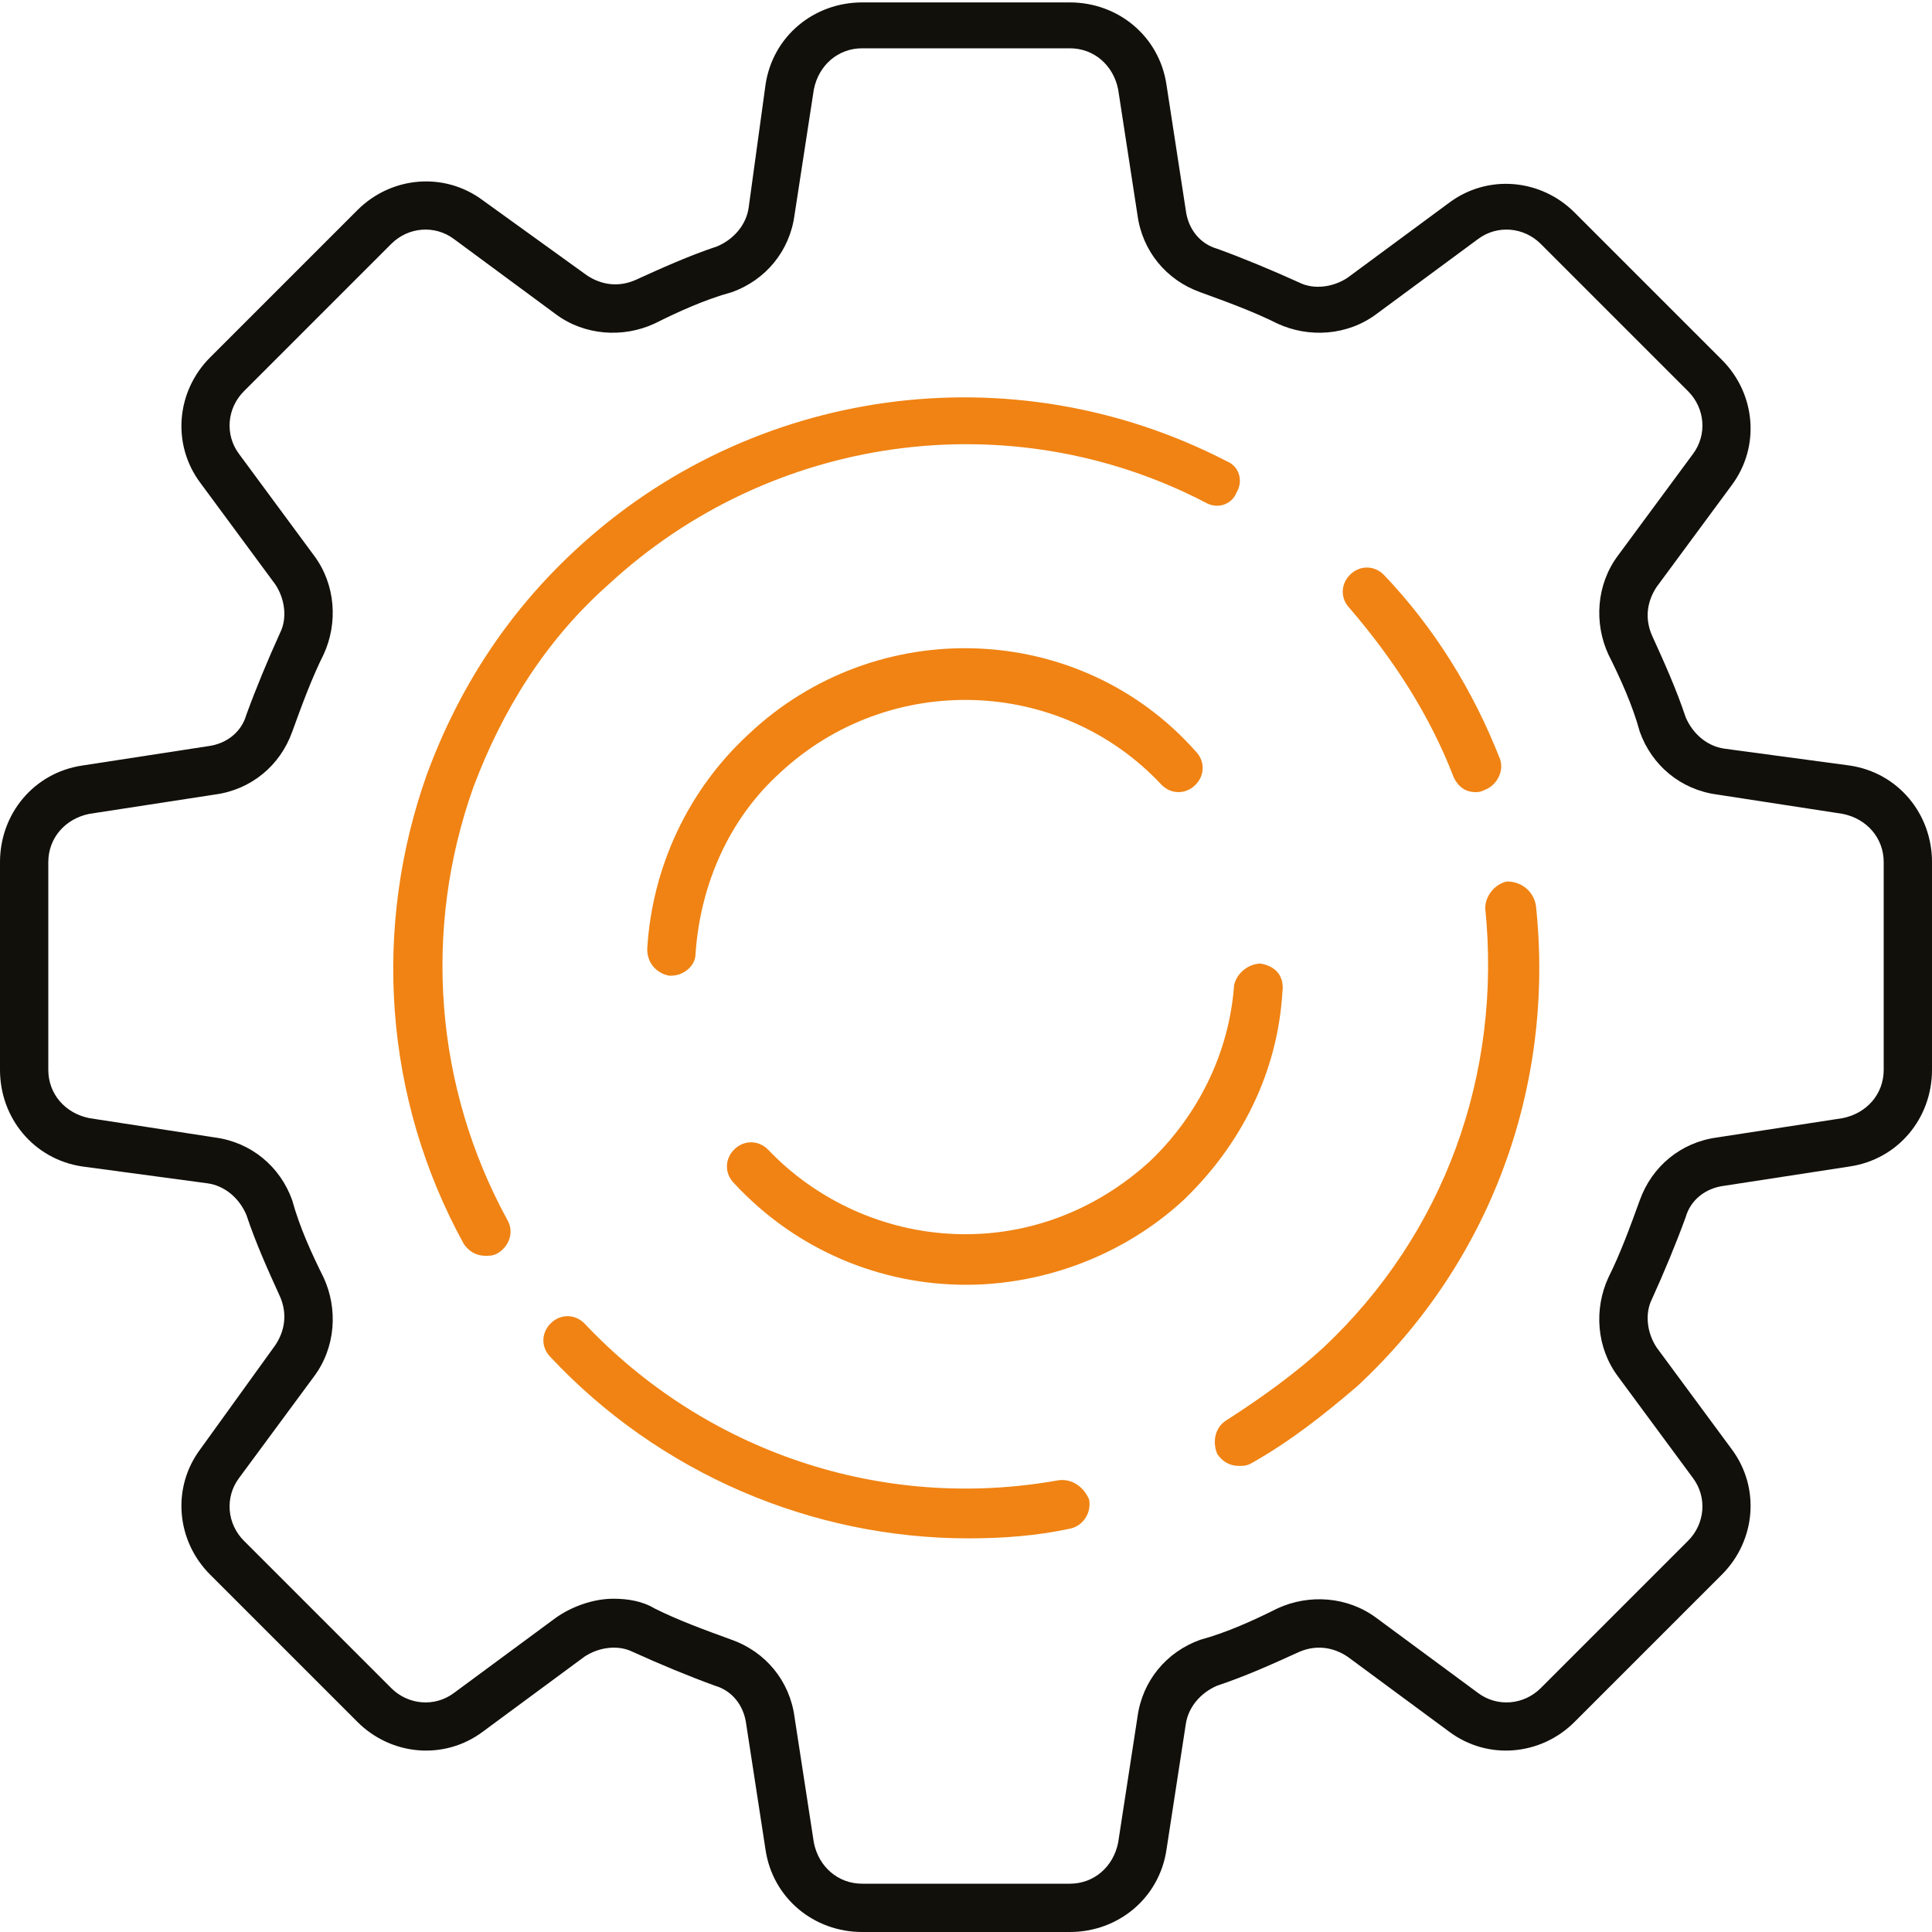
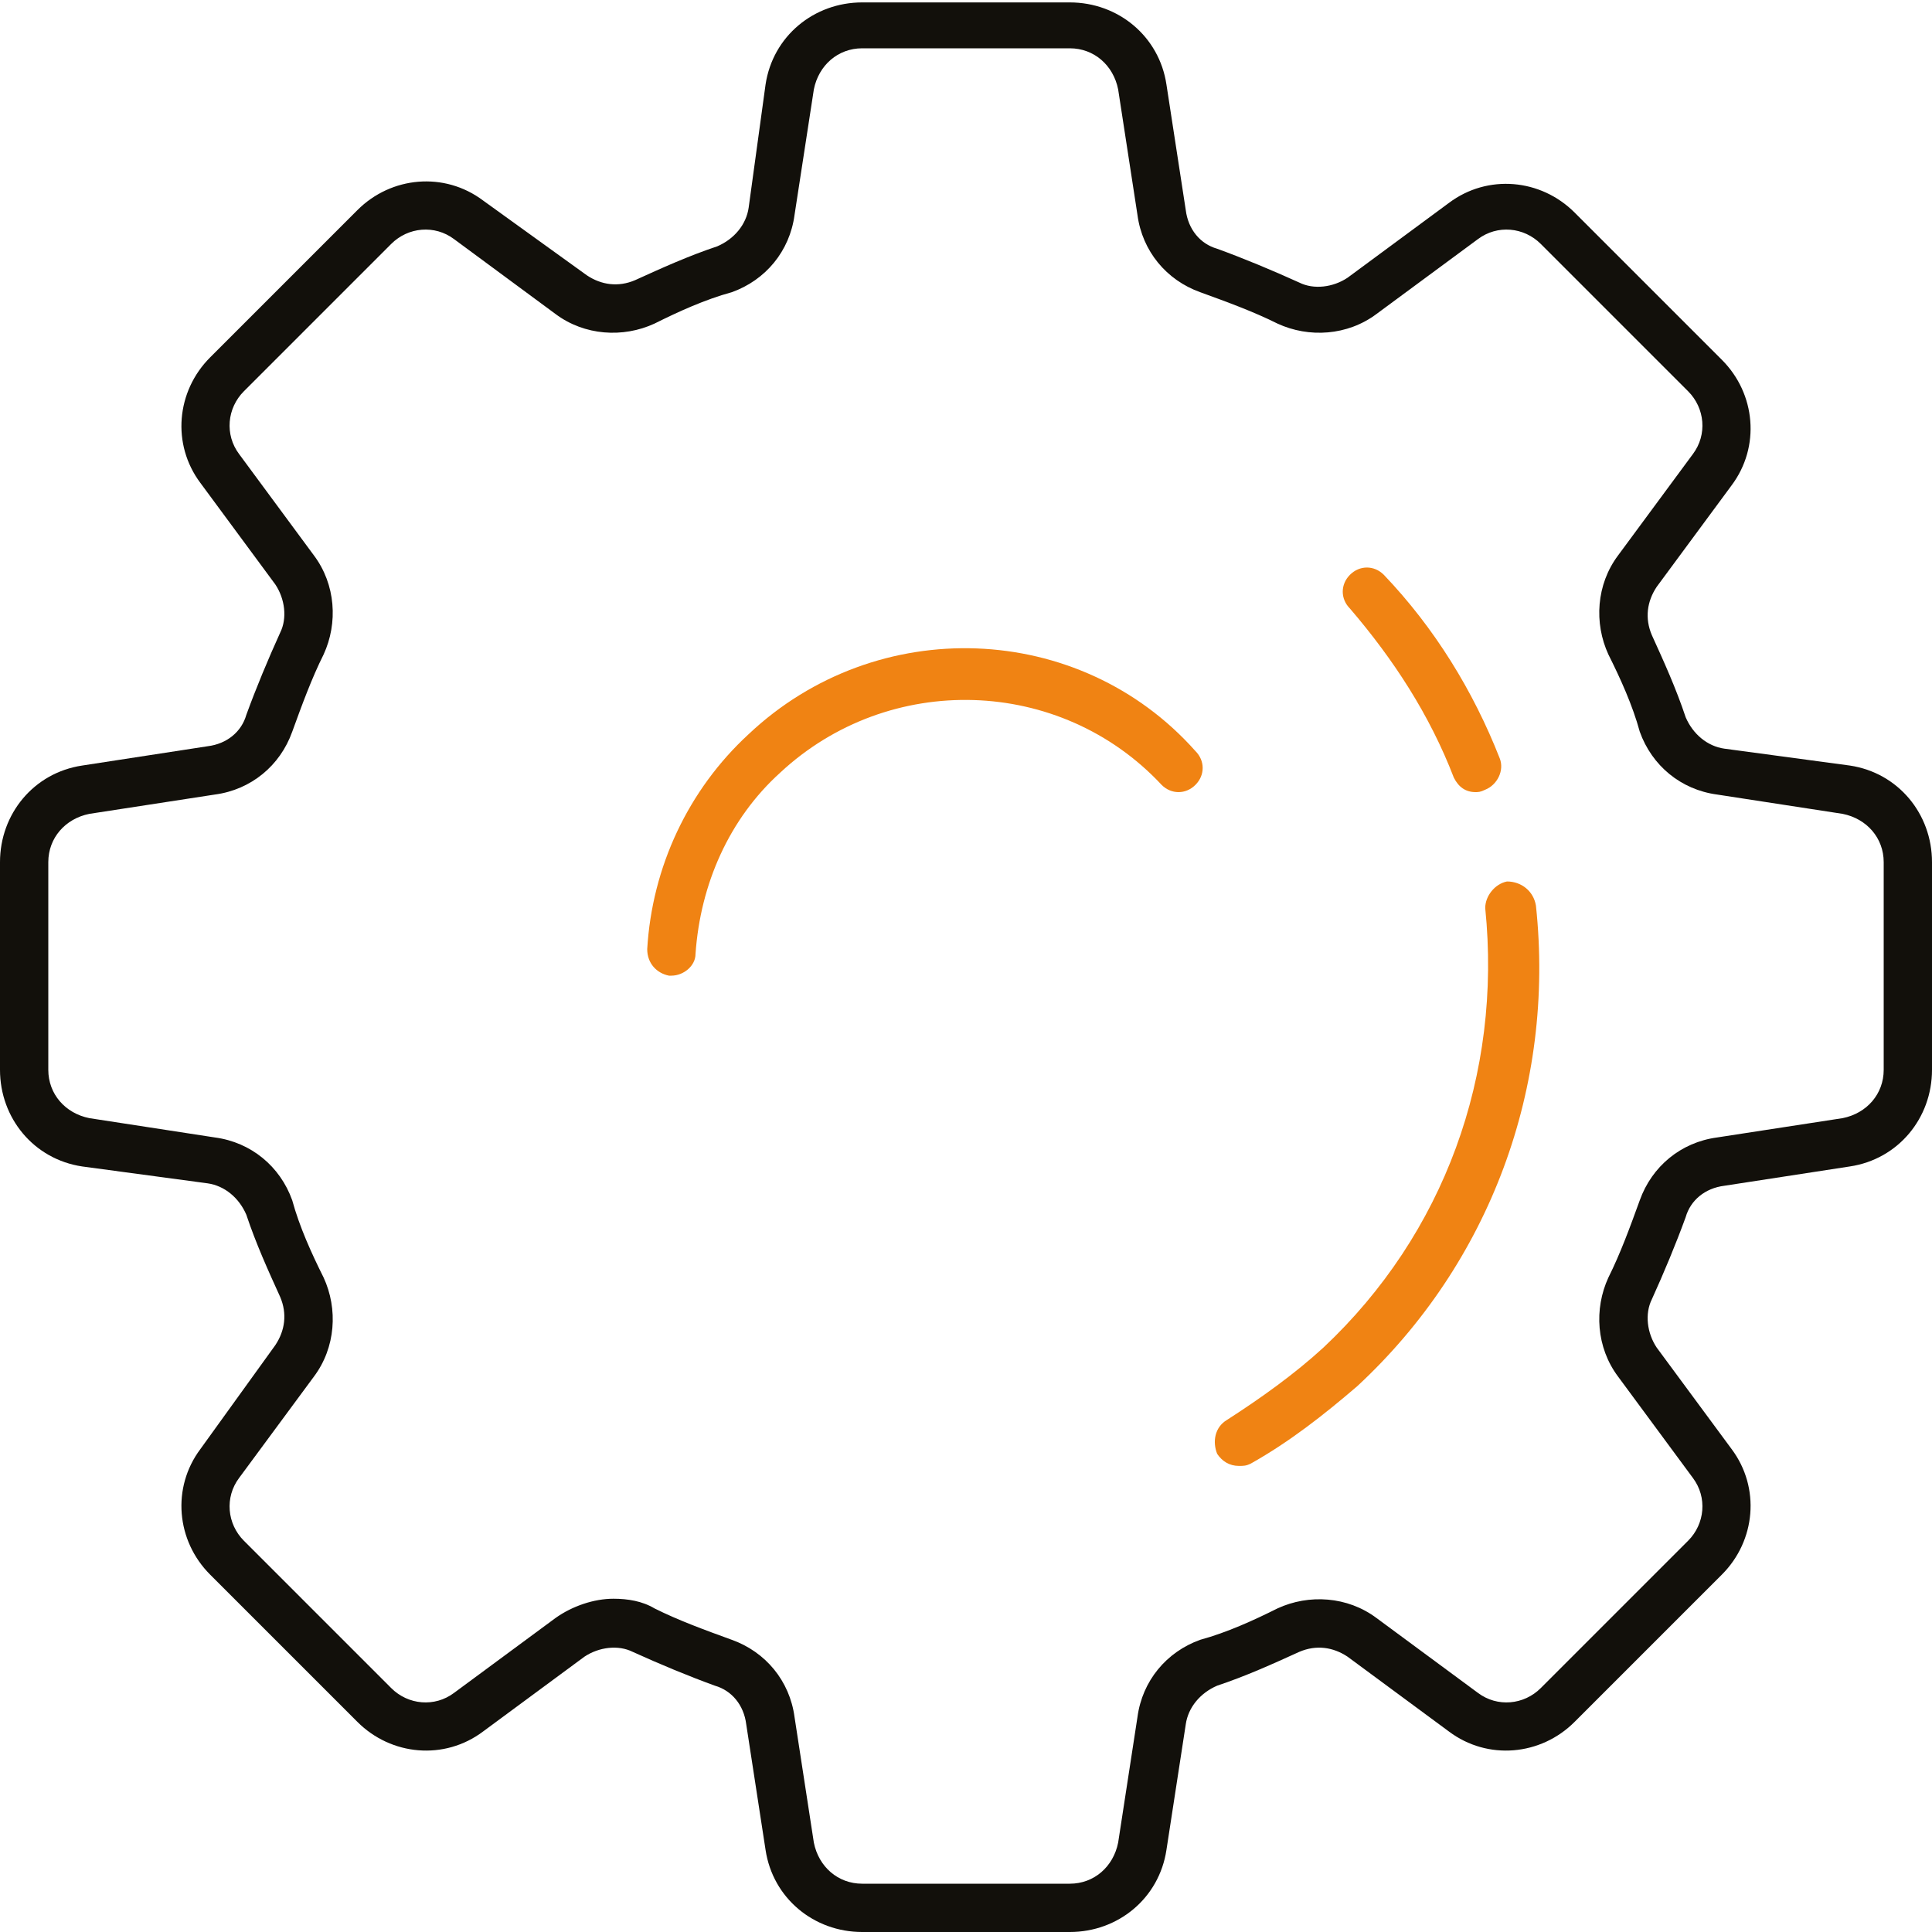
<svg xmlns="http://www.w3.org/2000/svg" version="1.1" id="Camada_1" x="0px" y="0px" viewBox="0 0 80 80" style="enable-background:new 0 0 80 80;" xml:space="preserve">
  <style type="text/css">
	.st0{fill:#12100B;}
	.st1{fill:#F08313;}
</style>
  <g>
-     <path class="st0" d="M76.6,31.7L71.4,31c-0.7-0.1-1.3-0.6-1.6-1.3c-0.4-1.2-0.9-2.3-1.4-3.4c-0.3-0.7-0.2-1.4,0.2-2l3.1-4.2   c1.2-1.6,1-3.8-0.4-5.2l-6.1-6.1c-1.4-1.4-3.6-1.6-5.2-0.4l-4.2,3.1c-0.6,0.4-1.4,0.5-2,0.2c-1.1-0.5-2.3-1-3.4-1.4   c-0.7-0.2-1.2-0.8-1.3-1.6l-0.8-5.2c-0.3-2-2-3.4-4-3.4h-8.6c-2,0-3.7,1.4-4,3.4L31,8.6c-0.1,0.7-0.6,1.3-1.3,1.6   c-1.2,0.4-2.3,0.9-3.4,1.4c-0.7,0.3-1.4,0.2-2-0.2L20,8.3c-1.6-1.2-3.8-1-5.2,0.4l-6.1,6.1c-1.4,1.4-1.6,3.6-0.4,5.2l3.1,4.2   c0.4,0.6,0.5,1.4,0.2,2c-0.5,1.1-1,2.3-1.4,3.4c-0.2,0.7-0.8,1.2-1.6,1.3l-5.2,0.8c-2,0.3-3.4,2-3.4,4v8.6c0,2,1.4,3.7,3.4,4   L8.6,49c0.7,0.1,1.3,0.6,1.6,1.3c0.4,1.2,0.9,2.3,1.4,3.4c0.3,0.7,0.2,1.4-0.2,2L8.3,60c-1.2,1.6-1,3.8,0.4,5.2l6.1,6.1   c1.4,1.4,3.6,1.6,5.2,0.4l4.2-3.1c0.6-0.4,1.4-0.5,2-0.2c1.1,0.5,2.3,1,3.4,1.4c0.7,0.2,1.2,0.8,1.3,1.6l0.8,5.2c0.3,2,2,3.4,4,3.4   h8.6c2,0,3.7-1.4,4-3.4l0.8-5.2c0.1-0.7,0.6-1.3,1.3-1.6c1.2-0.4,2.3-0.9,3.4-1.4c0.7-0.3,1.4-0.2,2,0.2l4.2,3.1   c1.6,1.2,3.8,1,5.2-0.4l6.1-6.1c1.4-1.4,1.6-3.6,0.4-5.2l-3.1-4.2c-0.4-0.6-0.5-1.4-0.2-2c0.5-1.1,1-2.3,1.4-3.4   c0.2-0.7,0.8-1.2,1.6-1.3l5.2-0.8c2-0.3,3.4-2,3.4-4v-8.6C80,33.7,78.6,32,76.6,31.7z M78,44.3c0,1-0.7,1.8-1.7,2l-5.2,0.8   c-1.5,0.2-2.7,1.2-3.2,2.6c-0.4,1.1-0.8,2.2-1.3,3.2C66,54.2,66.1,55.8,67,57l3.1,4.2c0.6,0.8,0.5,1.9-0.2,2.6l-6.1,6.1   c-0.7,0.7-1.8,0.8-2.6,0.2L57,67c-1.2-0.9-2.8-1-4.1-0.4c-1,0.5-2.1,1-3.2,1.3c-1.4,0.5-2.4,1.7-2.6,3.2l-0.8,5.2   c-0.2,1-1,1.7-2,1.7h-8.6c-1,0-1.8-0.7-2-1.7l-0.8-5.2c-0.2-1.5-1.2-2.7-2.6-3.2c-1.1-0.4-2.2-0.8-3.2-1.3   c-0.5-0.3-1.1-0.4-1.7-0.4c-0.8,0-1.7,0.3-2.4,0.8l-4.2,3.1c-0.8,0.6-1.9,0.5-2.6-0.2l-6.1-6.1c-0.7-0.7-0.8-1.8-0.2-2.6L13,57   c0.9-1.2,1-2.8,0.4-4.1c-0.5-1-1-2.1-1.3-3.2c-0.5-1.4-1.7-2.4-3.2-2.6l-5.2-0.8c-1-0.2-1.7-1-1.7-2v-8.6c0-1,0.7-1.8,1.7-2   l5.2-0.8c1.5-0.2,2.7-1.2,3.2-2.6c0.4-1.1,0.8-2.2,1.3-3.2c0.6-1.3,0.5-2.9-0.4-4.1l-3.1-4.2c-0.6-0.8-0.5-1.9,0.2-2.6l6.1-6.1   c0.7-0.7,1.8-0.8,2.6-0.2L23,13c1.2,0.9,2.8,1,4.1,0.4c1-0.5,2.1-1,3.2-1.3c1.4-0.5,2.4-1.7,2.6-3.2l0.8-5.2c0.2-1,1-1.7,2-1.7h8.6   c1,0,1.8,0.7,2,1.7l0.8,5.2c0.2,1.5,1.2,2.7,2.6,3.2c1.1,0.4,2.2,0.8,3.2,1.3c1.3,0.6,2.9,0.5,4.1-0.4l4.2-3.1   c0.8-0.6,1.9-0.5,2.6,0.2l6.1,6.1c0.7,0.7,0.8,1.8,0.2,2.6L67,23c-0.9,1.2-1,2.8-0.4,4.1c0.5,1,1,2.1,1.3,3.2   c0.5,1.4,1.7,2.4,3.2,2.6l5.2,0.8c1,0.2,1.7,1,1.7,2V44.3z" />
-     <path class="st1" d="M52.2,39.9c-0.5,0-1,0.4-1.1,0.9c-0.2,2.8-1.5,5.4-3.5,7.3c-2.2,2-5,3.1-8,3c-3-0.1-5.8-1.4-7.8-3.5   c-0.4-0.4-1-0.4-1.4,0c-0.4,0.4-0.4,1,0,1.4c2.6,2.8,6.1,4.2,9.6,4.2c3.2,0,6.5-1.2,9-3.5c2.4-2.3,3.9-5.3,4.1-8.6   C53.2,40.4,52.8,40,52.2,39.9z" />
+     <path class="st0" d="M76.6,31.7L71.4,31c-0.7-0.1-1.3-0.6-1.6-1.3c-0.4-1.2-0.9-2.3-1.4-3.4c-0.3-0.7-0.2-1.4,0.2-2l3.1-4.2   c1.2-1.6,1-3.8-0.4-5.2l-6.1-6.1c-1.4-1.4-3.6-1.6-5.2-0.4l-4.2,3.1c-0.6,0.4-1.4,0.5-2,0.2c-1.1-0.5-2.3-1-3.4-1.4   c-0.7-0.2-1.2-0.8-1.3-1.6l-0.8-5.2c-0.3-2-2-3.4-4-3.4h-8.6c-2,0-3.7,1.4-4,3.4L31,8.6c-0.1,0.7-0.6,1.3-1.3,1.6   c-1.2,0.4-2.3,0.9-3.4,1.4c-0.7,0.3-1.4,0.2-2-0.2L20,8.3c-1.6-1.2-3.8-1-5.2,0.4l-6.1,6.1c-1.4,1.4-1.6,3.6-0.4,5.2l3.1,4.2   c0.4,0.6,0.5,1.4,0.2,2c-0.5,1.1-1,2.3-1.4,3.4c-0.2,0.7-0.8,1.2-1.6,1.3l-5.2,0.8c-2,0.3-3.4,2-3.4,4v8.6c0,2,1.4,3.7,3.4,4   L8.6,49c0.7,0.1,1.3,0.6,1.6,1.3c0.4,1.2,0.9,2.3,1.4,3.4c0.3,0.7,0.2,1.4-0.2,2L8.3,60c-1.2,1.6-1,3.8,0.4,5.2l6.1,6.1   c1.4,1.4,3.6,1.6,5.2,0.4l4.2-3.1c0.6-0.4,1.4-0.5,2-0.2c1.1,0.5,2.3,1,3.4,1.4c0.7,0.2,1.2,0.8,1.3,1.6l0.8,5.2c0.3,2,2,3.4,4,3.4   h8.6c2,0,3.7-1.4,4-3.4l0.8-5.2c0.1-0.7,0.6-1.3,1.3-1.6c1.2-0.4,2.3-0.9,3.4-1.4c0.7-0.3,1.4-0.2,2,0.2l4.2,3.1   c1.6,1.2,3.8,1,5.2-0.4l6.1-6.1c1.4-1.4,1.6-3.6,0.4-5.2l-3.1-4.2c-0.4-0.6-0.5-1.4-0.2-2c0.5-1.1,1-2.3,1.4-3.4   c0.2-0.7,0.8-1.2,1.6-1.3l5.2-0.8c2-0.3,3.4-2,3.4-4v-8.6C80,33.7,78.6,32,76.6,31.7z M78,44.3c0,1-0.7,1.8-1.7,2l-5.2,0.8   c-1.5,0.2-2.7,1.2-3.2,2.6c-0.4,1.1-0.8,2.2-1.3,3.2C66,54.2,66.1,55.8,67,57l3.1,4.2c0.6,0.8,0.5,1.9-0.2,2.6l-6.1,6.1   c-0.7,0.7-1.8,0.8-2.6,0.2L57,67c-1.2-0.9-2.8-1-4.1-0.4c-1,0.5-2.1,1-3.2,1.3c-1.4,0.5-2.4,1.7-2.6,3.2l-0.8,5.2   c-0.2,1-1,1.7-2,1.7h-8.6c-1,0-1.8-0.7-2-1.7l-0.8-5.2c-0.2-1.5-1.2-2.7-2.6-3.2c-1.1-0.4-2.2-0.8-3.2-1.3   c-0.5-0.3-1.1-0.4-1.7-0.4c-0.8,0-1.7,0.3-2.4,0.8l-4.2,3.1c-0.8,0.6-1.9,0.5-2.6-0.2l-6.1-6.1c-0.7-0.7-0.8-1.8-0.2-2.6L13,57   c0.9-1.2,1-2.8,0.4-4.1c-0.5-1-1-2.1-1.3-3.2c-0.5-1.4-1.7-2.4-3.2-2.6l-5.2-0.8c-1-0.2-1.7-1-1.7-2v-8.6c0-1,0.7-1.8,1.7-2   l5.2-0.8c1.5-0.2,2.7-1.2,3.2-2.6c0.4-1.1,0.8-2.2,1.3-3.2c0.6-1.3,0.5-2.9-0.4-4.1l-3.1-4.2c-0.6-0.8-0.5-1.9,0.2-2.6l6.1-6.1   c0.7-0.7,1.8-0.8,2.6-0.2L23,13c1.2,0.9,2.8,1,4.1,0.4c1-0.5,2.1-1,3.2-1.3c1.4-0.5,2.4-1.7,2.6-3.2l0.8-5.2c0.2-1,1-1.7,2-1.7h8.6   c1,0,1.8,0.7,2,1.7l0.8,5.2c0.2,1.5,1.2,2.7,2.6,3.2c1.1,0.4,2.2,0.8,3.2,1.3c1.3,0.6,2.9,0.5,4.1-0.4l4.2-3.1   c0.8-0.6,1.9-0.5,2.6,0.2l6.1,6.1c0.7,0.7,0.8,1.8,0.2,2.6L67,23c-0.9,1.2-1,2.8-0.4,4.1c0.5,1,1,2.1,1.3,3.2   c0.5,1.4,1.7,2.4,3.2,2.6l5.2,0.8c1,0.2,1.7,1,1.7,2z" />
    <path class="st1" d="M31,30.4c-2.5,2.3-4,5.5-4.2,8.9c0,0.6,0.4,1,0.9,1.1c0,0,0,0,0.1,0c0.5,0,1-0.4,1-0.9   c0.2-2.9,1.4-5.6,3.5-7.5c4.5-4.2,11.6-4,15.8,0.5c0.4,0.4,1,0.4,1.4,0c0.4-0.4,0.4-1,0-1.4C44.7,25.7,36.3,25.4,31,30.4z" />
-     <path class="st1" d="M19.6,32.6c1.2-3.2,3-6.1,5.6-8.4c6.7-6.2,16.6-7.6,24.7-3.4c0.5,0.3,1.1,0.1,1.3-0.4c0.3-0.5,0.1-1.1-0.4-1.3   c-8.9-4.6-19.7-3.1-27,3.7c-2.8,2.6-4.8,5.7-6.1,9.2c-2.3,6.4-1.8,13.5,1.5,19.5c0.2,0.3,0.5,0.5,0.9,0.5c0.2,0,0.3,0,0.5-0.1   c0.5-0.3,0.7-0.9,0.4-1.4C18,45,17.5,38.5,19.6,32.6z" />
    <path class="st1" d="M60.2,32.2c0.2,0.4,0.5,0.6,0.9,0.6c0.1,0,0.2,0,0.4-0.1c0.5-0.2,0.8-0.8,0.6-1.3c-1.1-2.8-2.7-5.4-4.8-7.6   c-0.4-0.4-1-0.4-1.4,0c-0.4,0.4-0.4,1,0,1.4C57.7,27.3,59.2,29.6,60.2,32.2z" />
    <path class="st1" d="M62.4,36.5c-0.5,0.1-0.9,0.6-0.9,1.1c0.7,6.9-1.7,13.5-6.7,18.2c-1.2,1.1-2.6,2.1-4,3   c-0.5,0.3-0.6,0.9-0.4,1.4c0.2,0.3,0.5,0.5,0.9,0.5c0.2,0,0.3,0,0.5-0.1c1.6-0.9,3-2,4.4-3.2c5.5-5.1,8.2-12.4,7.4-19.9   C63.5,36.9,63,36.5,62.4,36.5z" />
-     <path class="st1" d="M43.8,61.3c-7.3,1.3-14.6-1.2-19.6-6.5c-0.4-0.4-1-0.4-1.4,0c-0.4,0.4-0.4,1,0,1.4c4.5,4.8,10.8,7.5,17.3,7.5   c1.4,0,2.8-0.1,4.2-0.4c0.5-0.1,0.9-0.6,0.8-1.2C44.9,61.6,44.4,61.2,43.8,61.3z" />
  </g>
</svg>